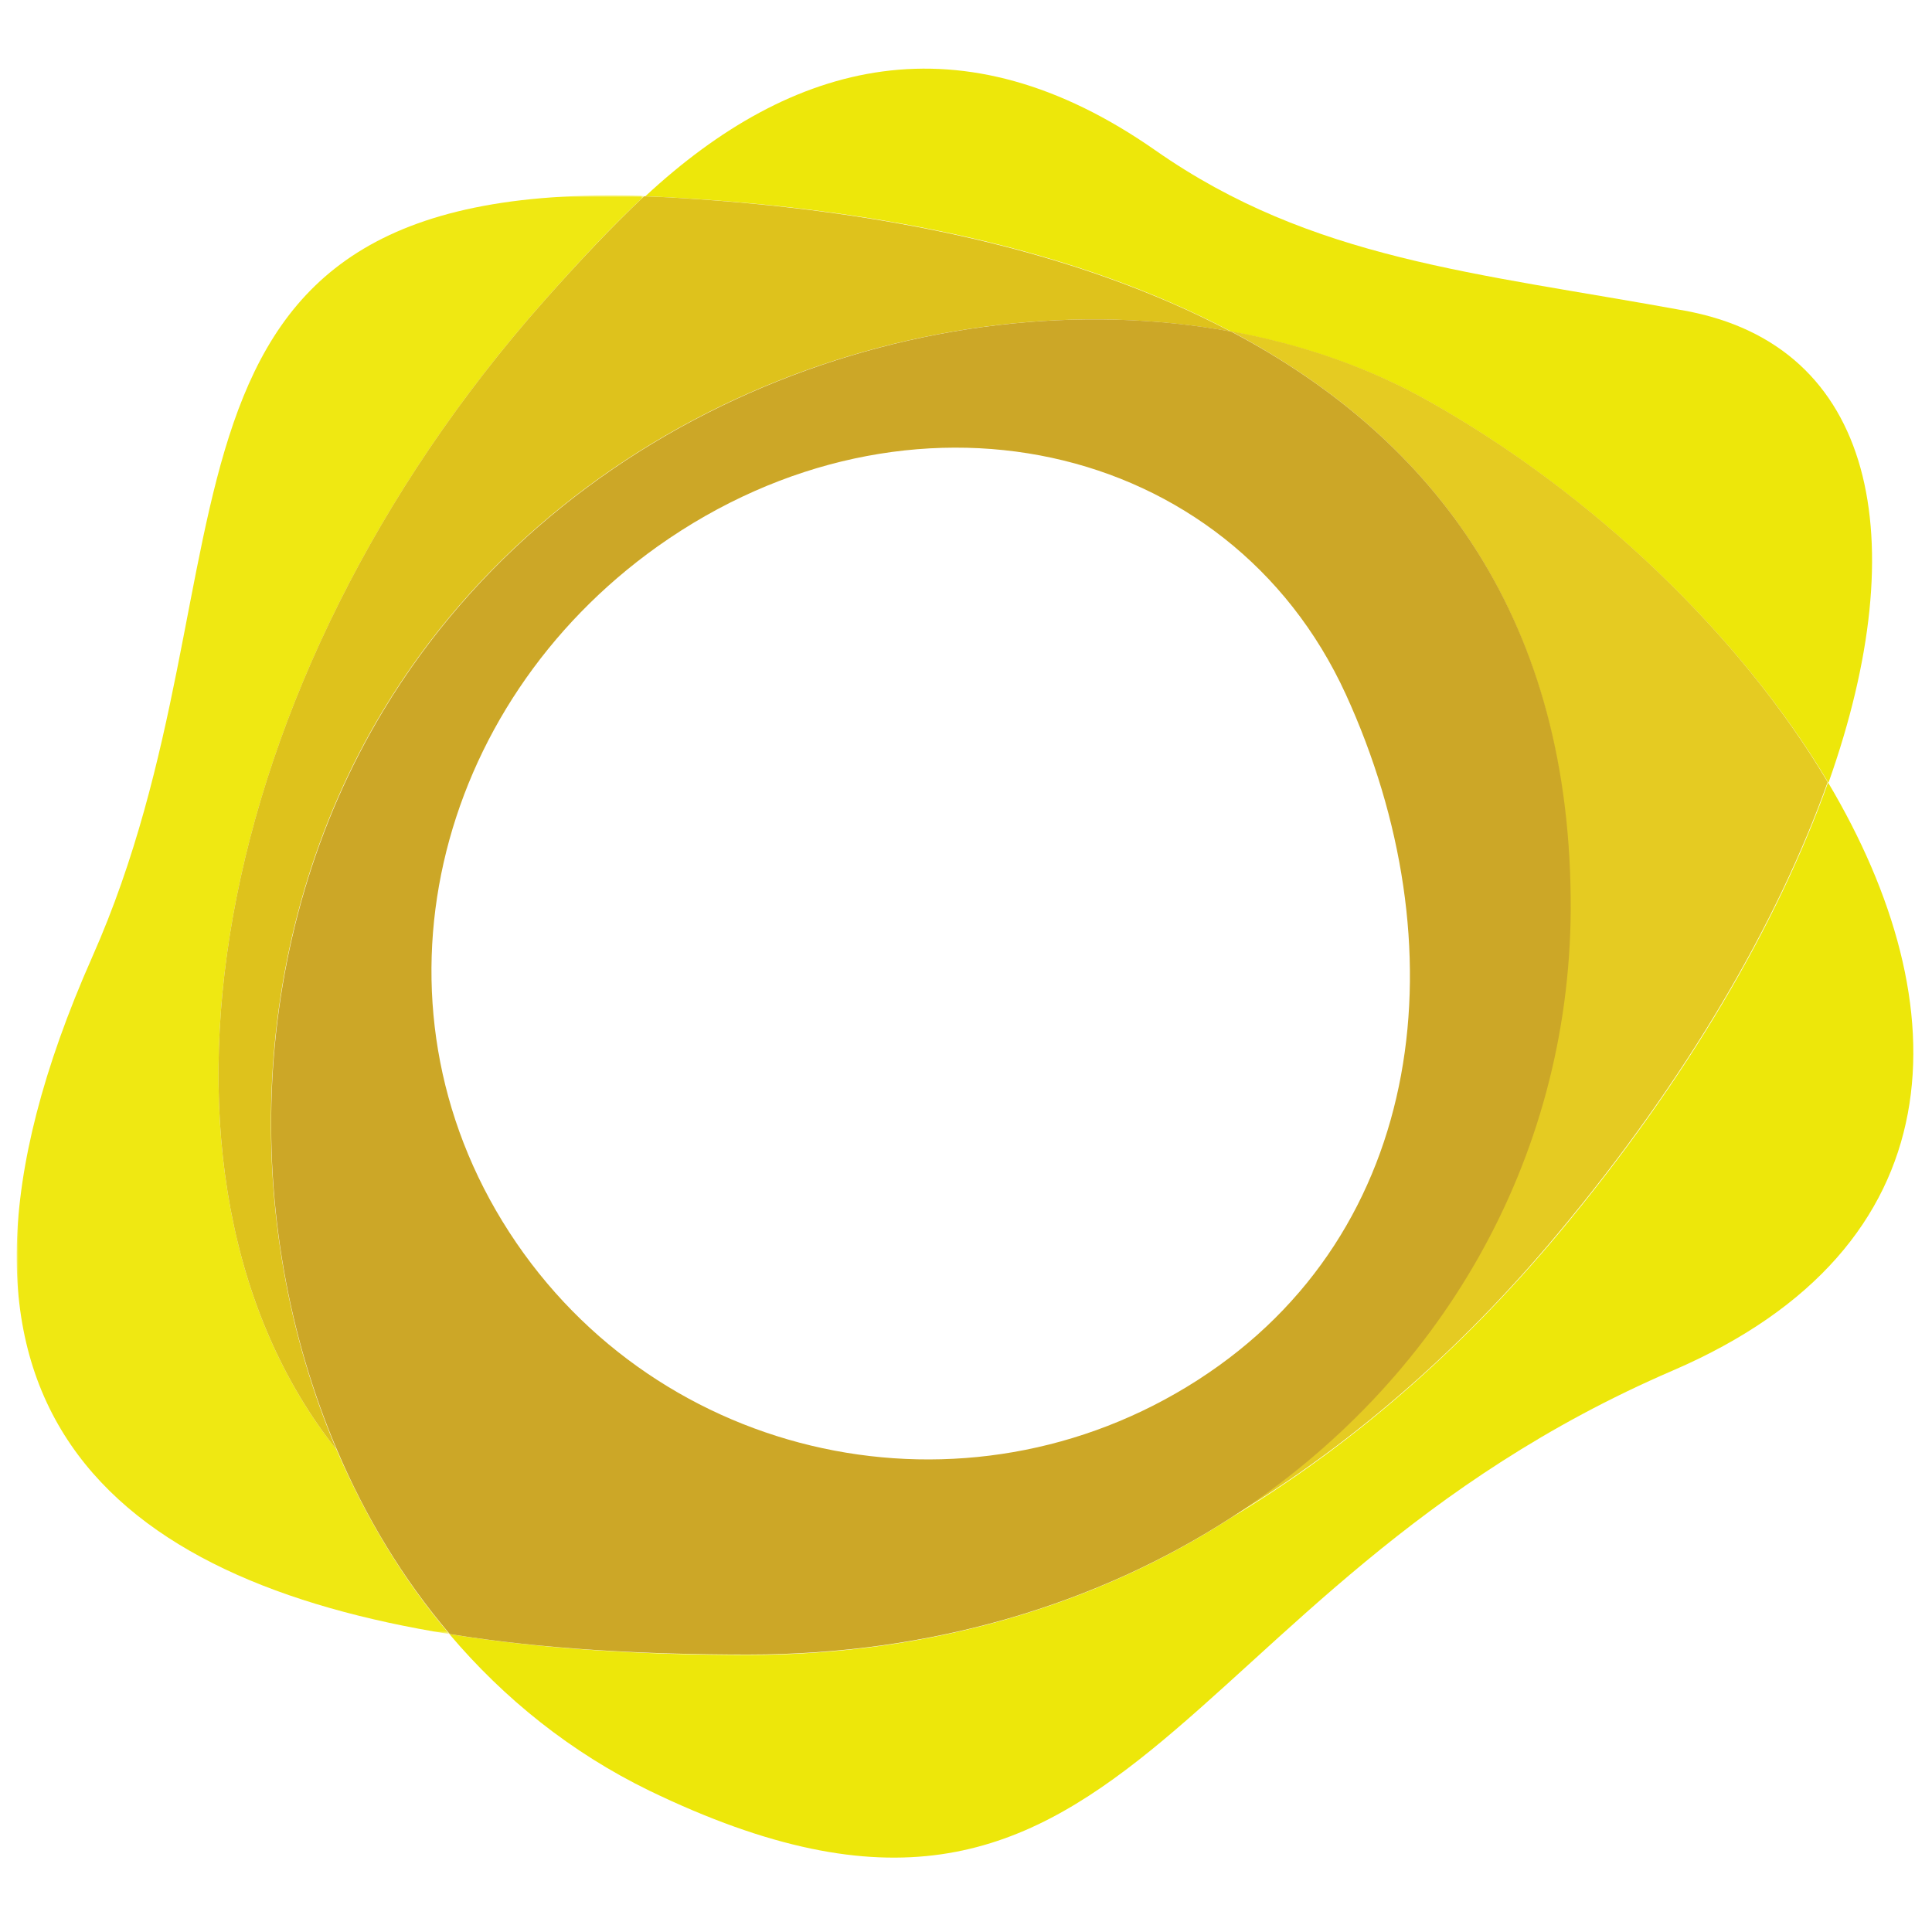
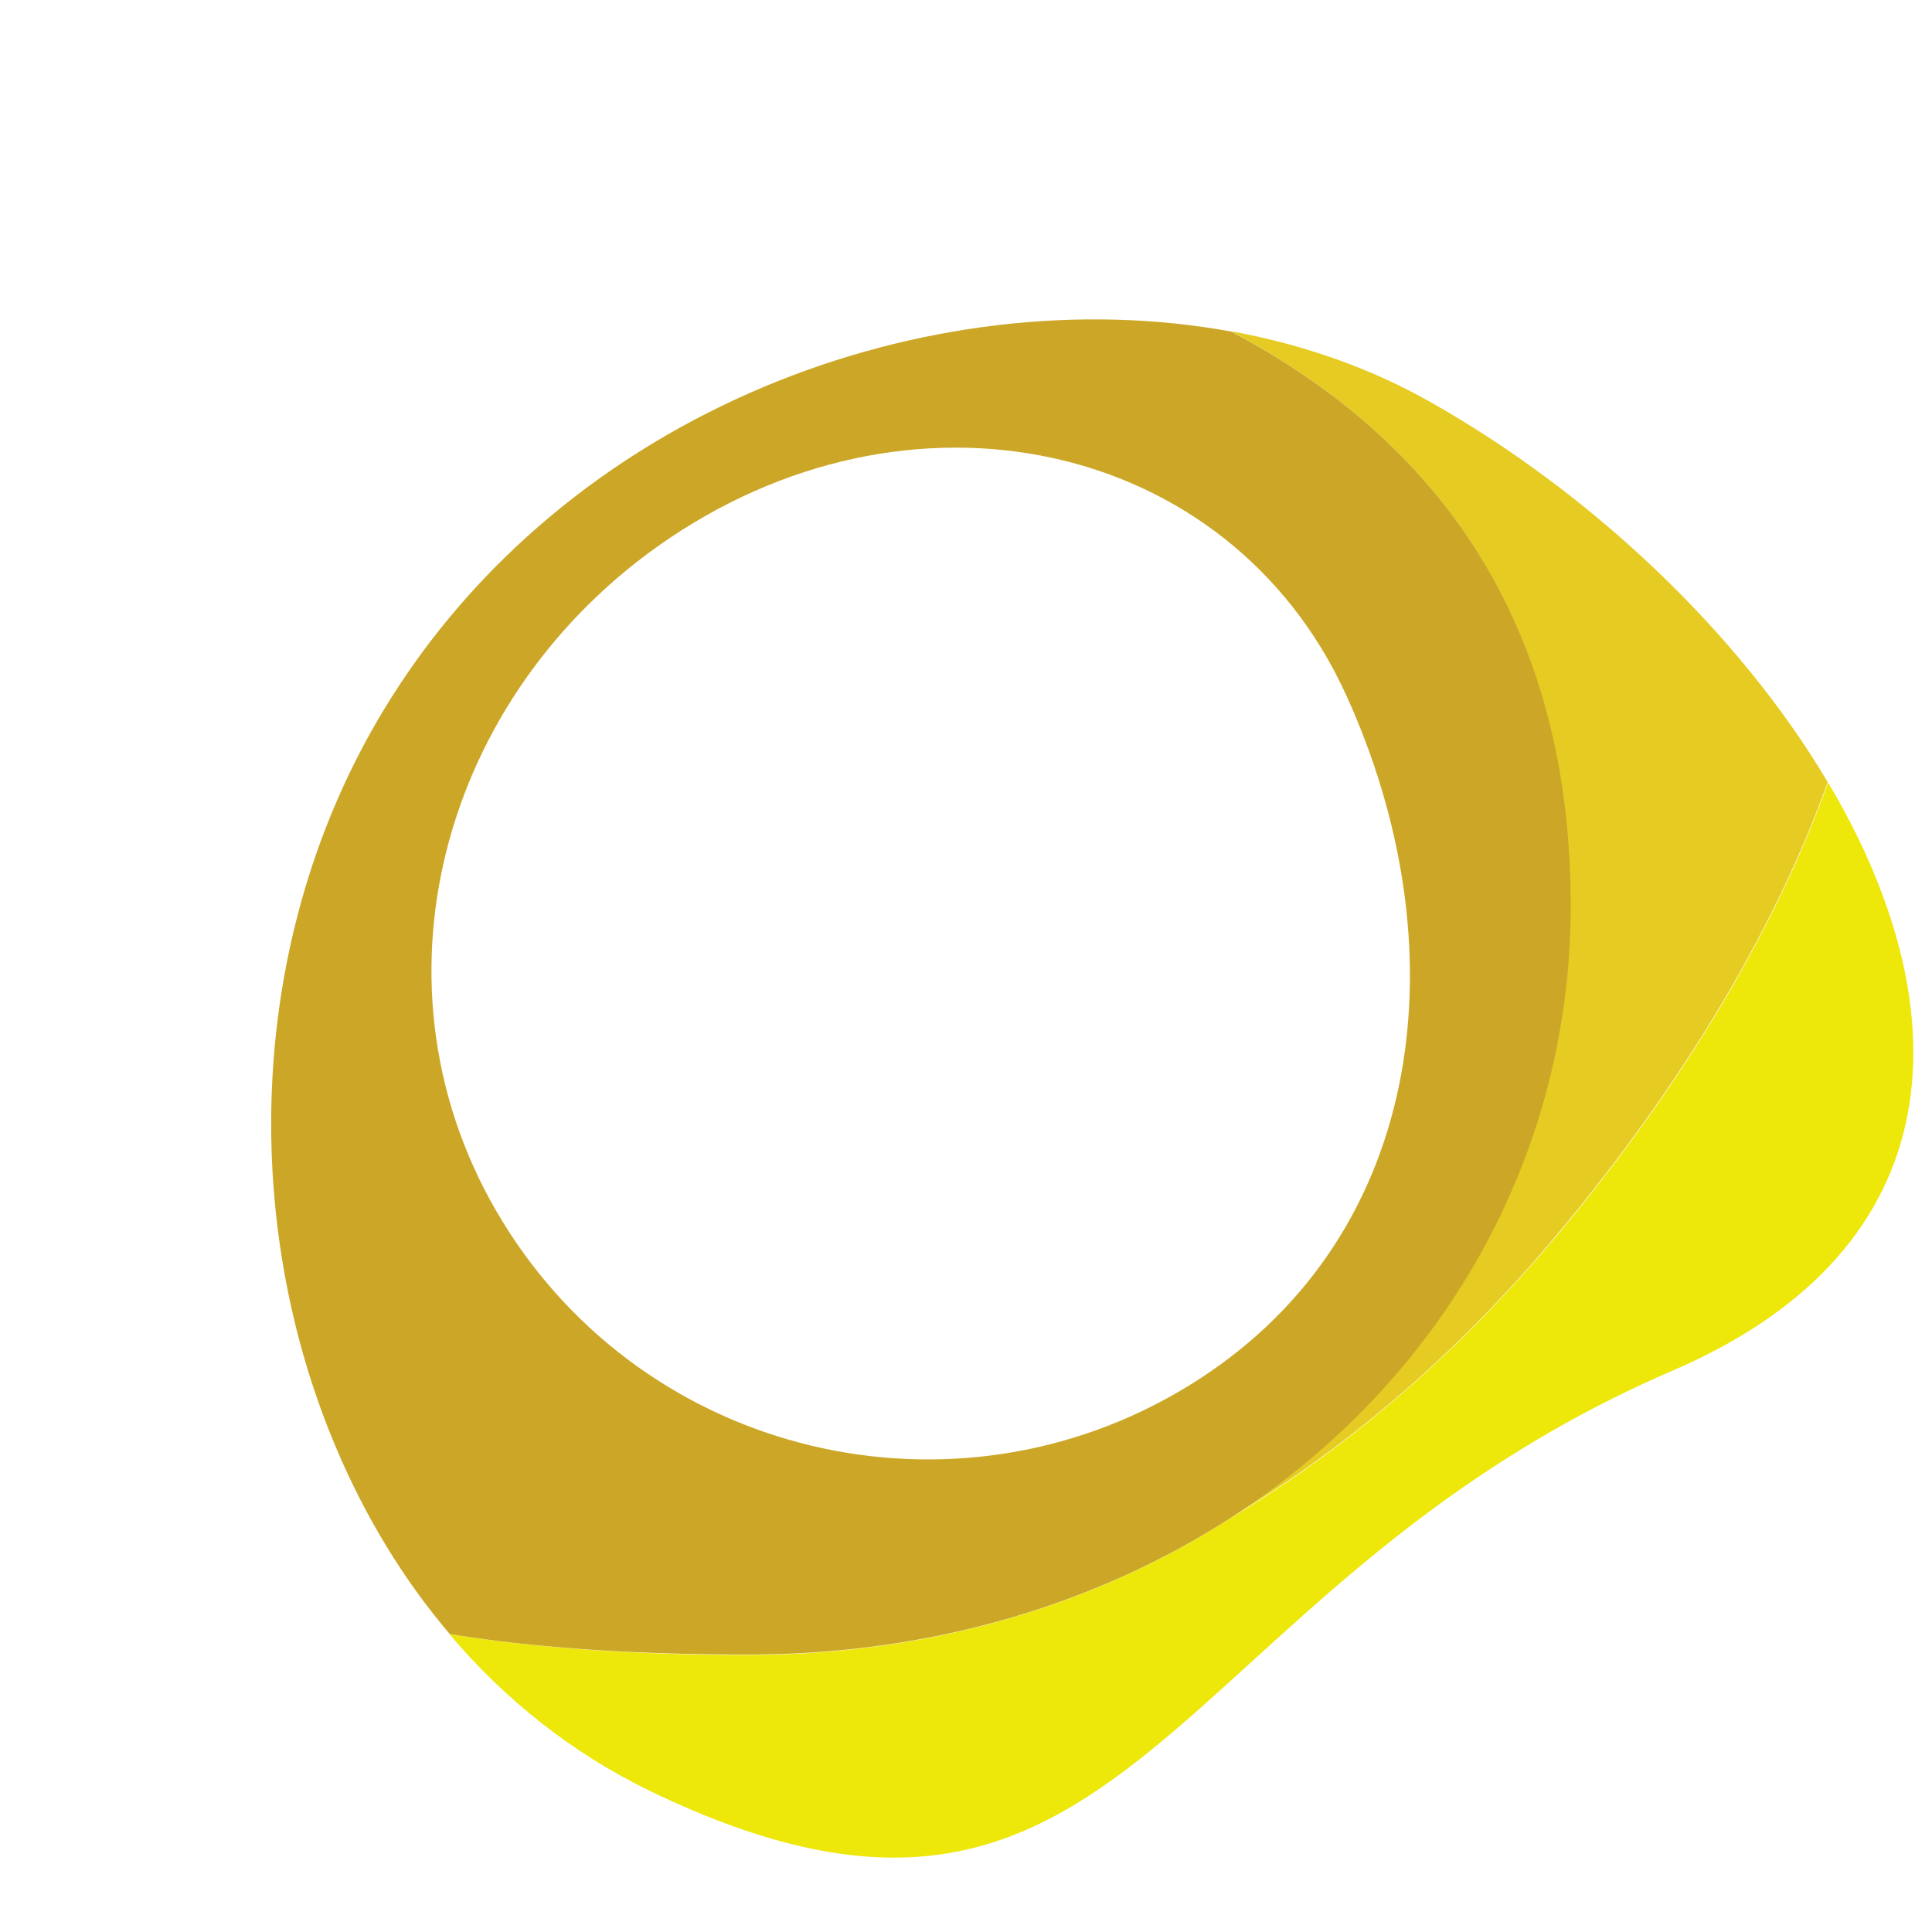
<svg xmlns="http://www.w3.org/2000/svg" version="1.1" id="PAXG" x="0px" y="0px" viewBox="0 0 500 500" style="enable-background:new 0 0 500 500;" xml:space="preserve">
  <style type="text/css">
	.st0{filter:url(#Adobe_OpacityMaskFilter);}
	.st1{fill-rule:evenodd;clip-rule:evenodd;fill:#FFFFFF;}
	.st2{mask:url(#mask-2_1_);fill:#EFE812;}
	.st3{fill:#EDE70A;}
	.st4{fill:#DEC21C;}
	.st5{fill:#E5CB22;}
	.st6{fill:#CCA727;}
</style>
  <defs>
    <filter id="Adobe_OpacityMaskFilter" filterUnits="userSpaceOnUse" x="4.3" y="50.6" width="162.5" height="372.3">
      <feColorMatrix type="matrix" values="1 0 0 0 0  0 1 0 0 0  0 0 1 0 0  0 0 0 1 0" />
    </filter>
  </defs>
  <mask maskUnits="userSpaceOnUse" x="4.3" y="50.6" width="162.5" height="372.3" id="mask-2_1_">
    <g class="st0">
-       <polygon id="path-1_2_" class="st1" points="4.3,50.6 166.8,50.6 166.8,422.9 4.3,422.9   " />
-     </g>
+       </g>
  </mask>
-   <path id="Fill-1" class="st2" d="M140.7,78c9.4-10.6,17.9-19.7,26.1-27.3C28.7,46.3,68.9,146.1,23.9,247.6  C-27.9,364.5,30,409,116.3,422.9c-12-14.1-21.7-30.3-29.2-47.7C31.2,304.7,53.7,176.4,140.7,78" />
  <path id="Fill-4" class="st3" d="M473.1,202.5c-12.9,36.2-36.4,76.8-69.8,116.8c-26,31.1-54.9,55.7-84.7,73.5  c-34.5,22.3-77.3,35.5-125.1,35.5c-26.8,0-53.1-1.5-77.2-5.4c14.2,16.8,31.6,30.7,51.7,40.5c124.9,60.4,132.8-51.8,264.9-108.7  C507.2,322.7,507.4,260.2,473.1,202.5" />
-   <path id="Fill-6" class="st3" d="M318.6,85.8c18.4,3.4,35.9,9.4,51.6,18.3c41.9,23.7,80.1,60,103,98.5  c22.5-63.4,12-113.2-37.2-122.2c-54.1-9.9-96.4-13.1-137-41.5c-50.1-35-94-23.4-132,11.9c2.7,0.1,5.4,0.2,8.2,0.4  C227.9,54.2,278.4,64.5,318.6,85.8" />
-   <path id="Fill-8" class="st4" d="M140.7,78c-87,98.3-109.5,226.7-53.6,297.2c-25.1-59-23.4-132.6,12-191.3  c47.2-78.2,141.7-112.3,219.4-98.1c-40.2-21.2-90.6-31.5-143.5-34.6c-2.8-0.2-5.6-0.3-8.3-0.4C158.7,58.3,150.1,67.4,140.7,78" />
  <path id="Fill-10" class="st5" d="M370.1,104c-15.7-8.9-33.1-14.9-51.6-18.3c53,28,88.2,74.9,87.8,149.8  c-0.4,64.9-33.9,122.3-87.8,157.2c29.8-17.8,58.7-42.3,84.7-73.5c33.4-40,56.9-80.6,69.8-116.8C450.3,164.1,412.1,127.7,370.1,104" />
  <path id="Fill-12" class="st6" d="M318.6,85.8c-77.6-14.2-172.2,19.9-219.4,98.1c-35.4,58.7-37.2,132.3-12,191.3  c7.4,17.4,17.2,33.6,29.2,47.7c24.1,3.9,50.4,5.3,77.2,5.3c47.8,0,90.6-13.2,125.1-35.5c53.9-34.9,87.4-92.3,87.8-157.2  C406.8,160.7,371.5,113.7,318.6,85.8 M309.9,357.2c-59.8,38.4-139.5,21.3-178.1-38.3c-38.6-59.6-19.5-136.3,38.4-177.5  c64.8-46,147.8-27.9,178.1,38.3C377.8,244.2,369.7,318.8,309.9,357.2" />
</svg>